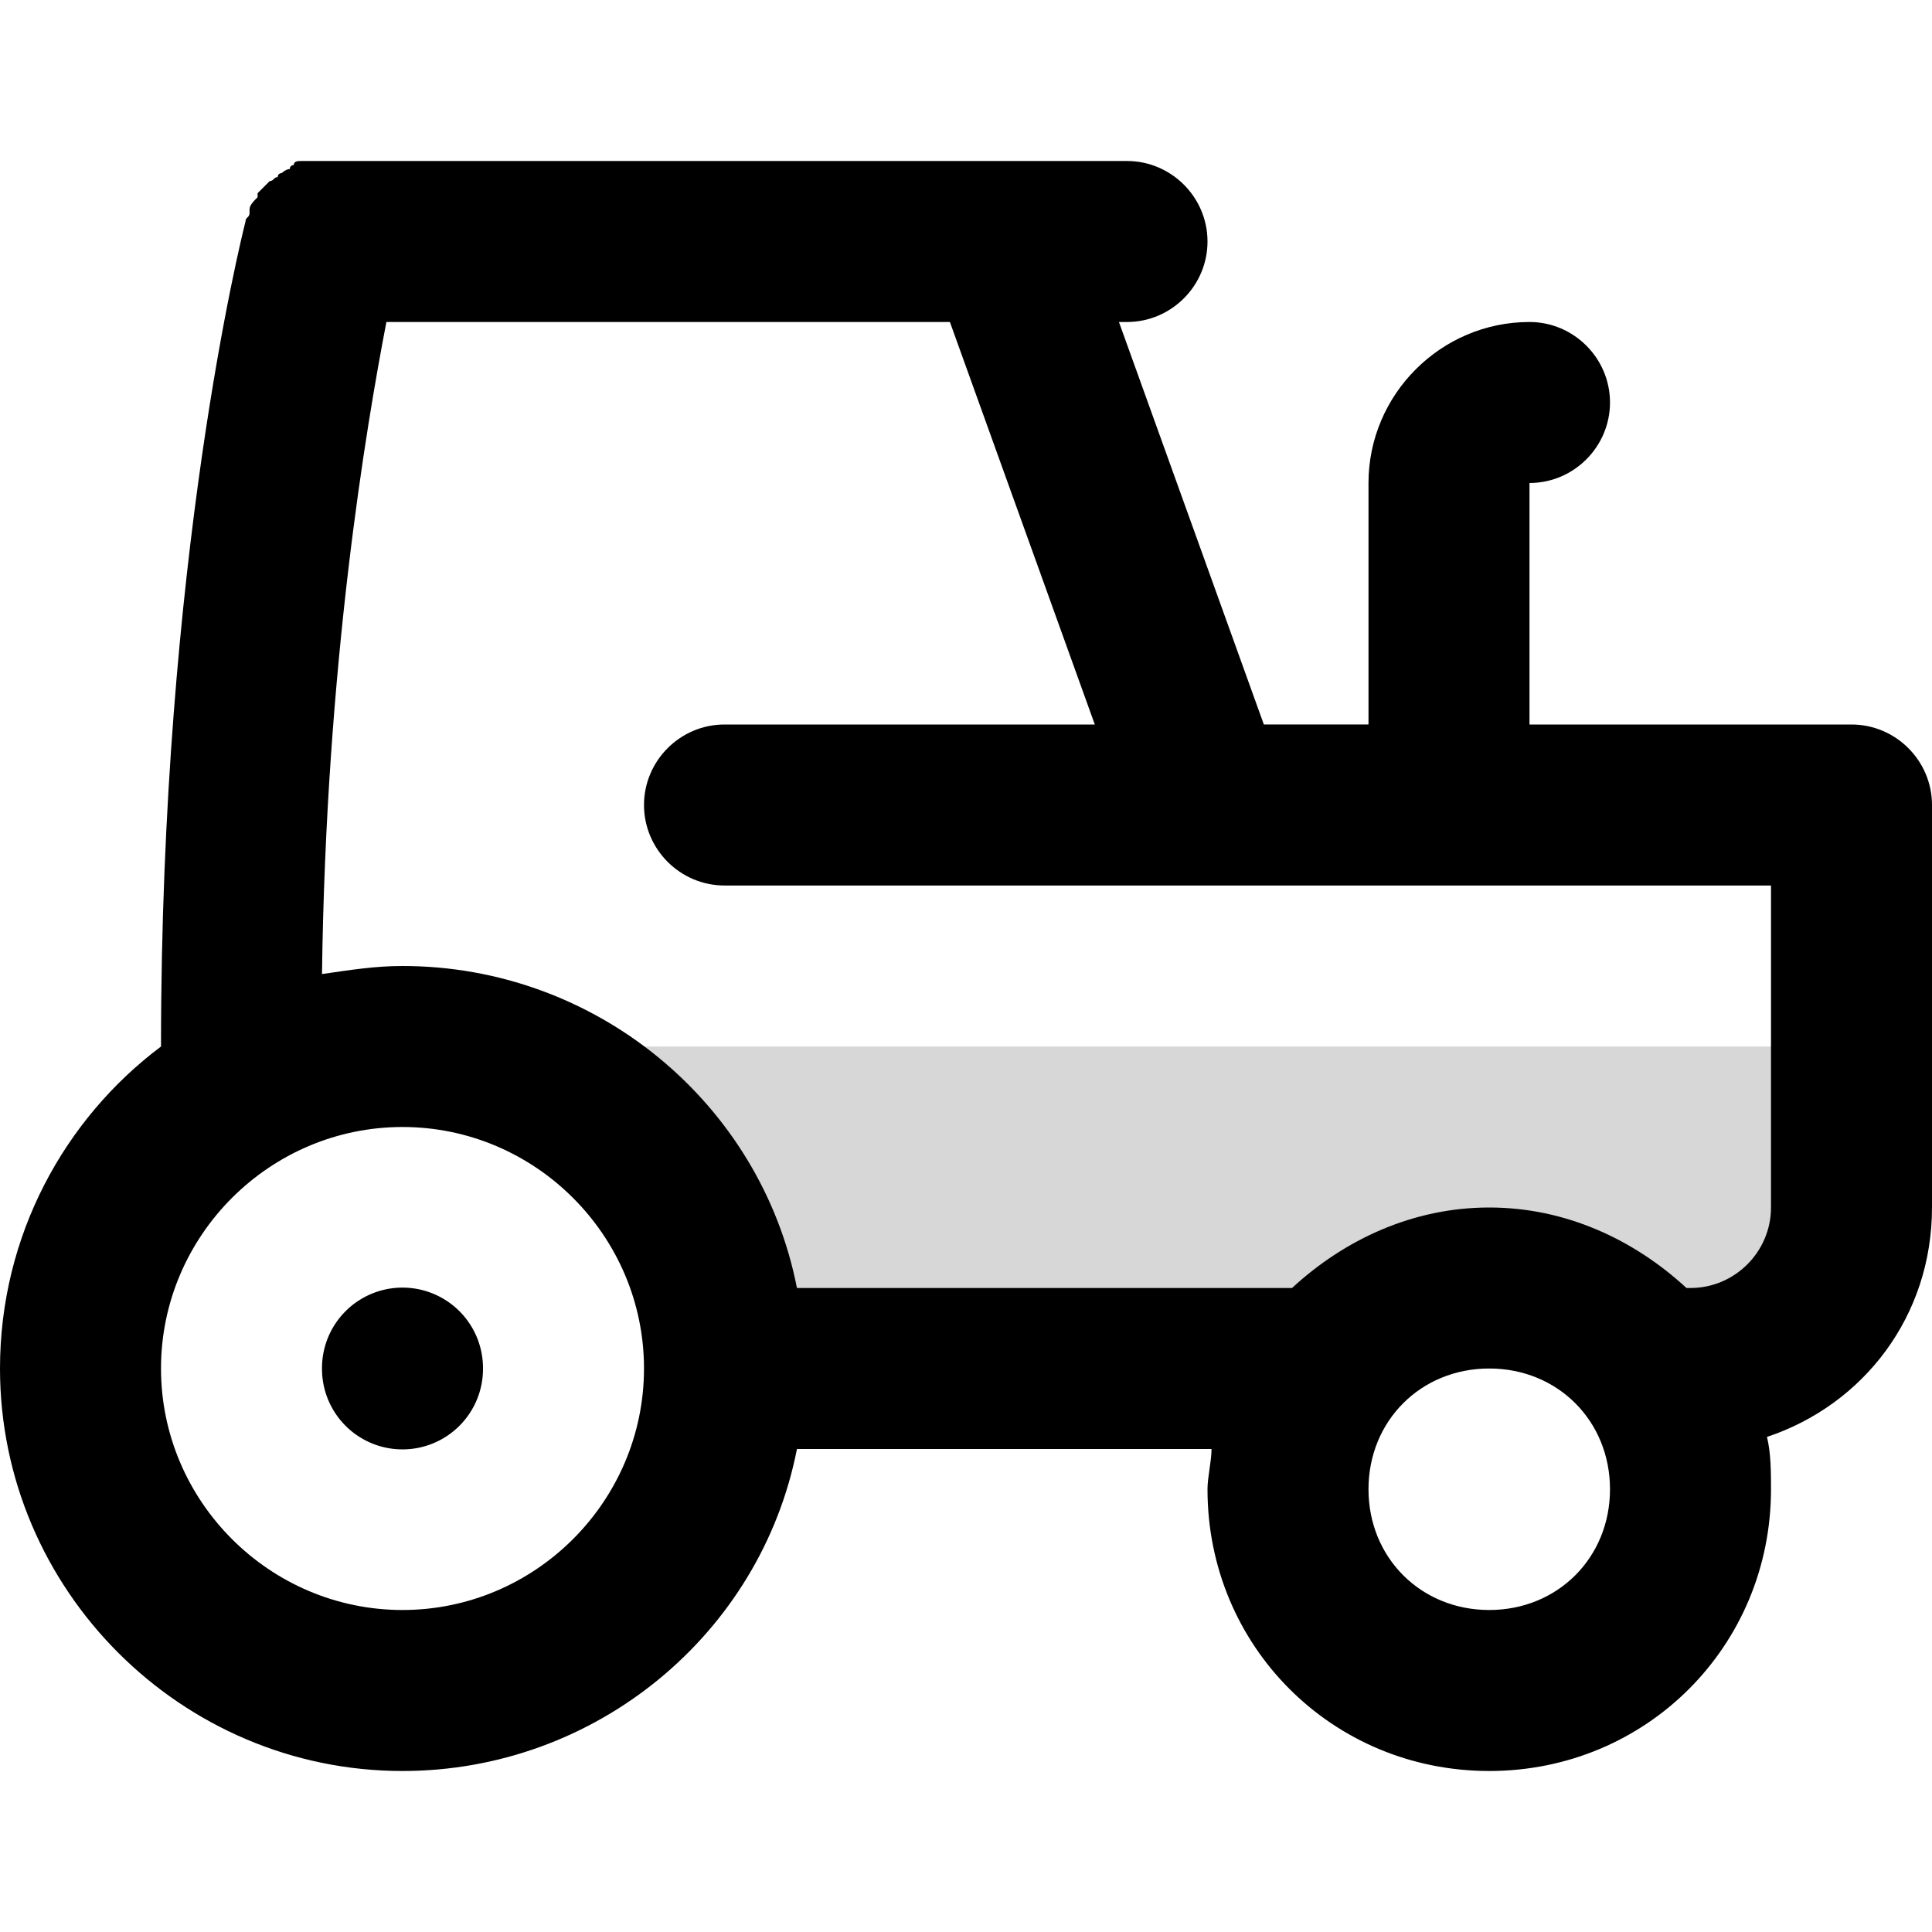
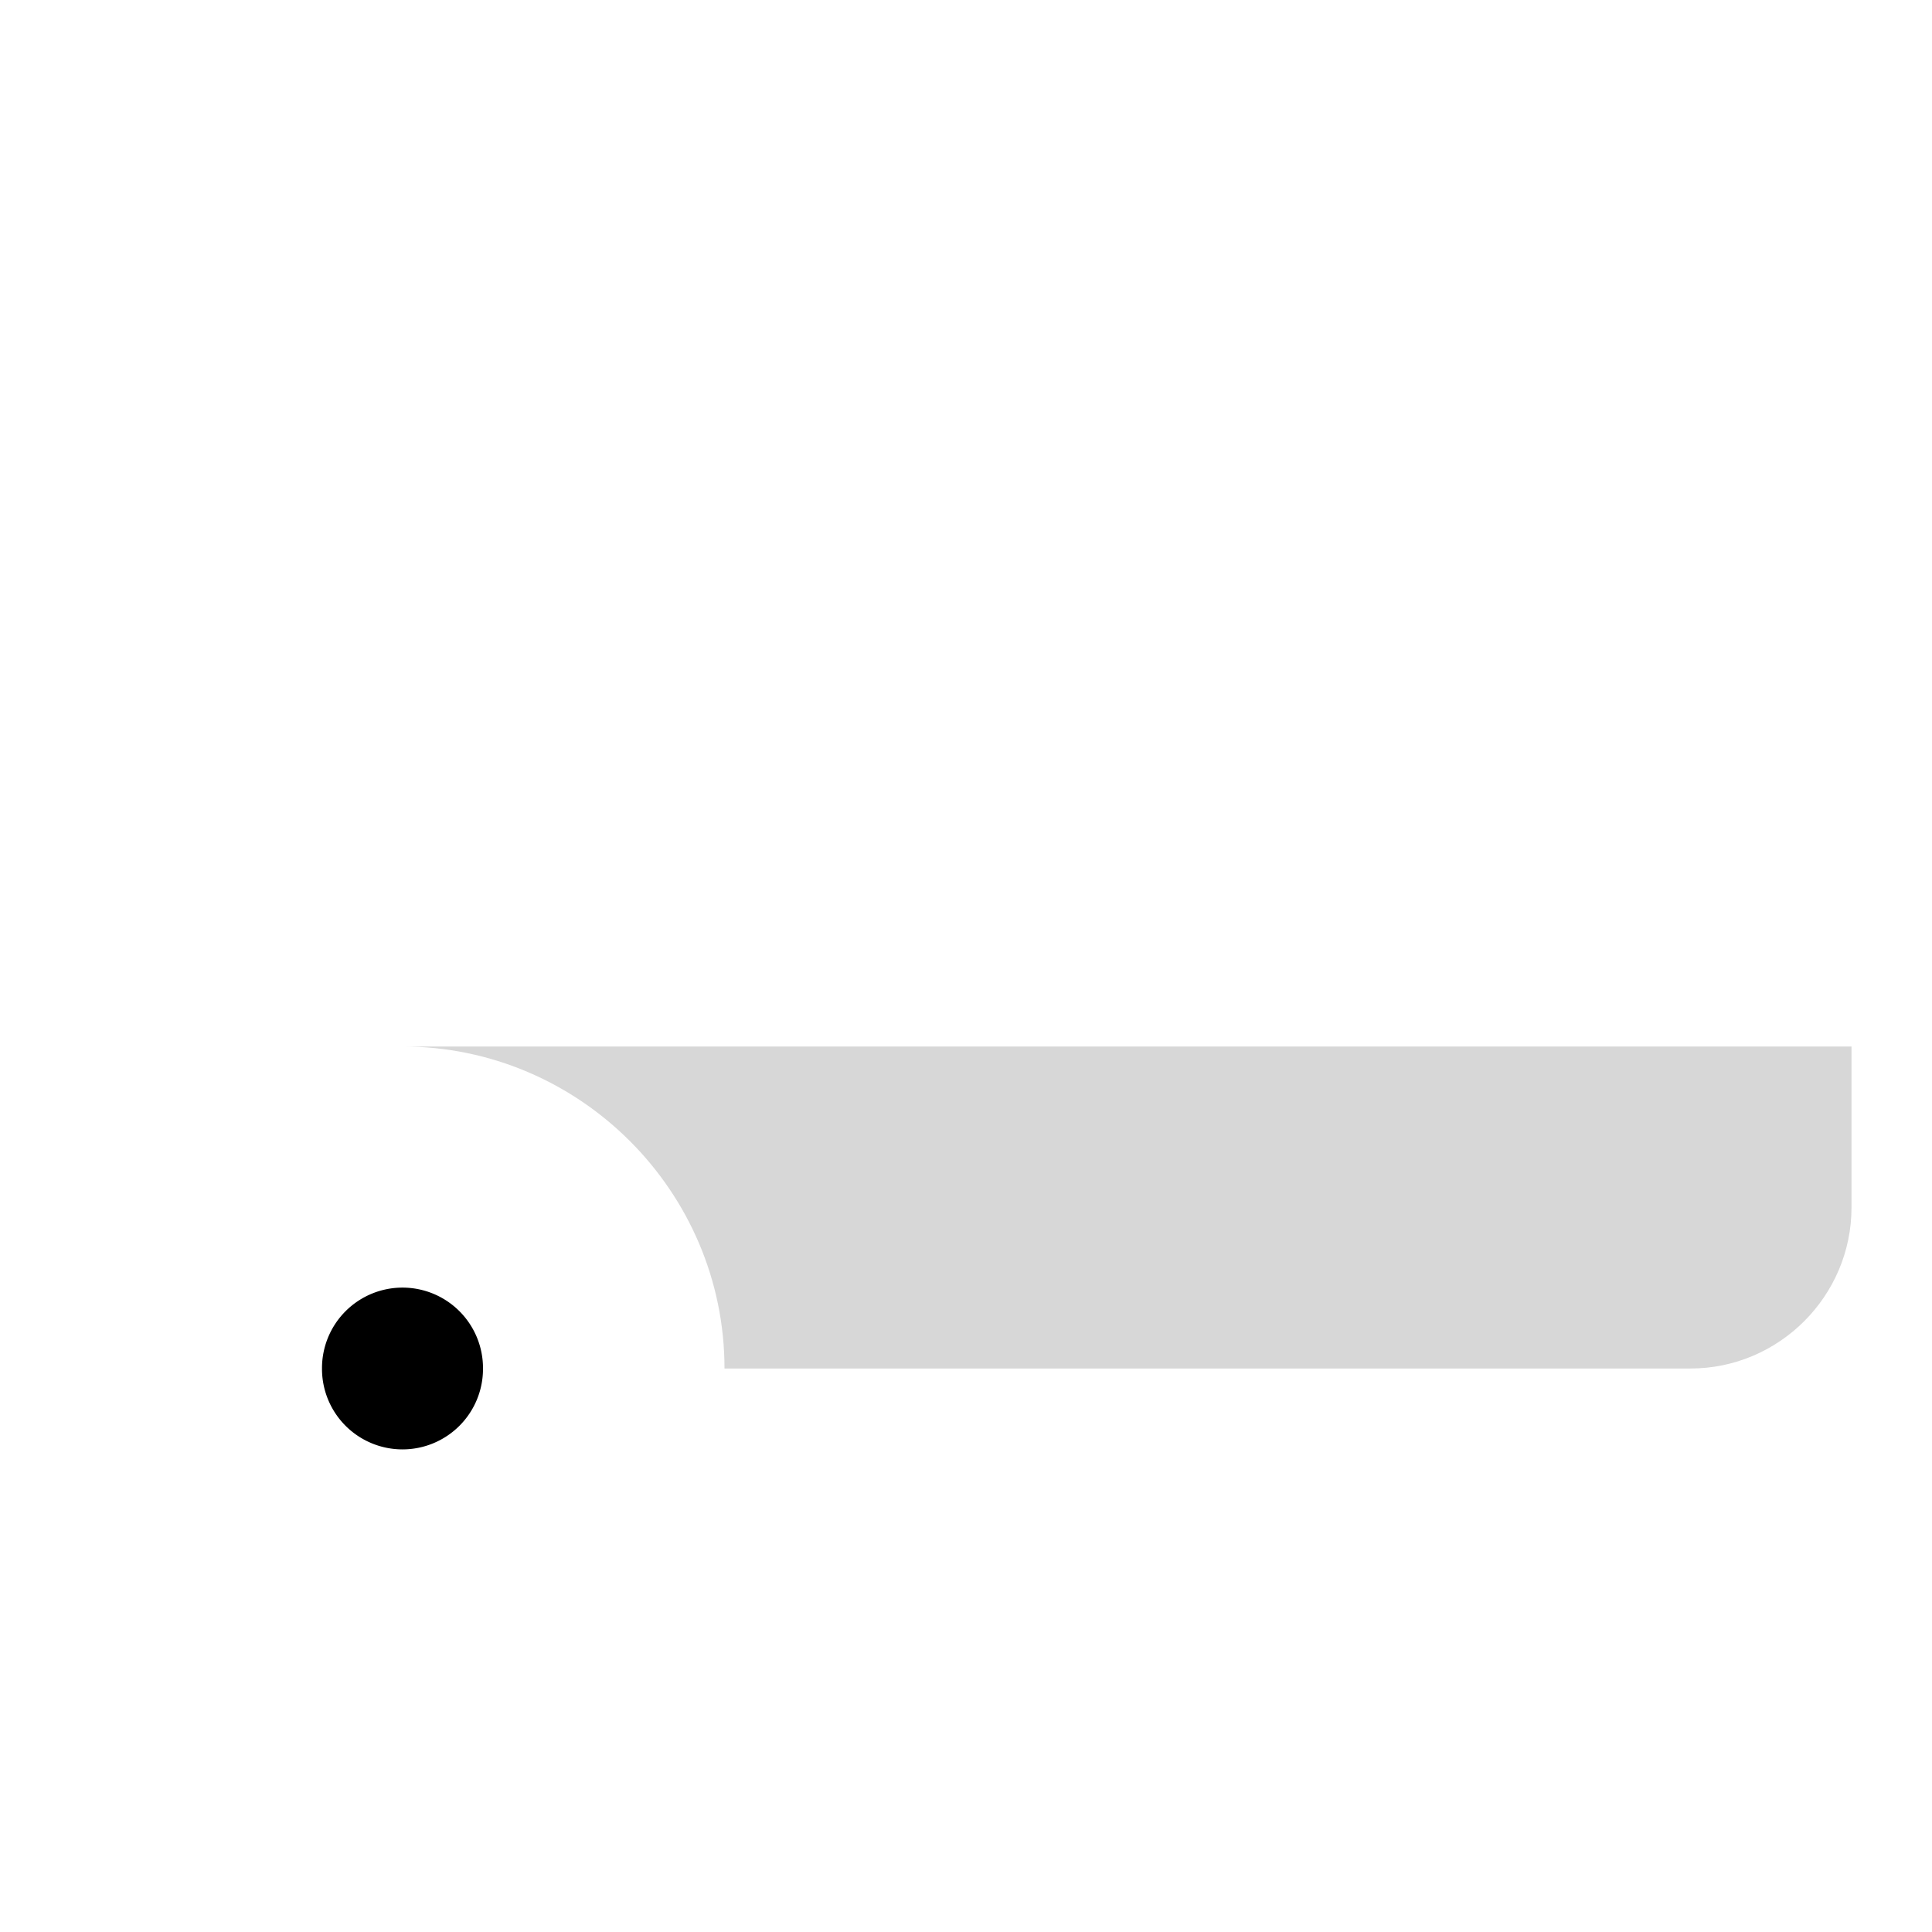
<svg xmlns="http://www.w3.org/2000/svg" class="svg-icon" style="width: 1em; height: 1em;vertical-align: middle;fill: currentColor;overflow: hidden;" viewBox="0 0 1024 1024" version="1.1">
  <path d="M981.333 554.667H213.333c93.867 0 170.667 76.8 170.667 170.667h512c46.933 0 85.333-38.4 85.333-85.333v-85.333z" opacity=".16" />
  <path d="M213.333 725.333m-42.667 0a42.667 42.667 0 1 0 85.333 0 42.667 42.667 0 1 0-85.333 0Z" />
-   <path d="M981.333 384h-170.667v-128c23.467 0 42.667-19.2 42.667-42.667s-19.2-42.667-42.667-42.667c-46.933 0-85.333 38.4-85.333 85.333v128h-55.467L593.067 170.667h4.267c23.467 0 42.667-19.2 42.667-42.667s-19.2-42.667-42.667-42.667H162.133h-2.133c-2.133 0-4.267 0-4.267 2.133 0 0-2.133 0-2.133 2.133-2.133 0-4.267 2.133-4.267 2.133s-2.133 0-2.133 2.133c-2.133 0-2.133 2.133-4.267 2.133l-2.133 2.133-4.267 4.267v2.133c-2.133 2.133-4.267 4.267-4.267 6.4v2.133c0 2.133-2.133 2.133-2.133 4.267C128 125.867 85.333 296.533 85.333 554.667c-51.2 38.4-85.333 100.267-85.333 170.667 0 117.333 96 213.333 213.333 213.333 102.4 0 189.867-72.533 209.067-170.667h219.733c0 6.4-2.133 14.933-2.133 21.333 0 83.2 66.133 149.333 149.333 149.333s149.333-66.133 149.333-149.333c0-8.533 0-19.2-2.133-27.733 51.2-17.067 87.467-64 87.467-121.6V426.667c0-23.467-19.2-42.667-42.667-42.667zM213.333 853.333c-70.4 0-128-57.6-128-128s57.6-128 128-128 128 57.6 128 128-57.6 128-128 128z m576 0c-36.267 0-64-27.733-64-64s27.733-64 64-64 64 27.733 64 64-27.733 64-64 64z m149.333-213.333c0 23.467-19.2 42.667-42.667 42.667h-2.133c-27.733-25.6-64-42.667-104.533-42.667s-76.8 17.067-104.533 42.667H422.4c-19.2-98.133-106.667-170.667-209.067-170.667-14.933 0-27.733 2.133-42.667 4.267 2.133-164.267 23.467-290.133 34.133-345.6h298.667l76.8 213.333H384c-23.467 0-42.667 19.2-42.667 42.667s19.2 42.667 42.667 42.667h554.667v170.667z" />
</svg>